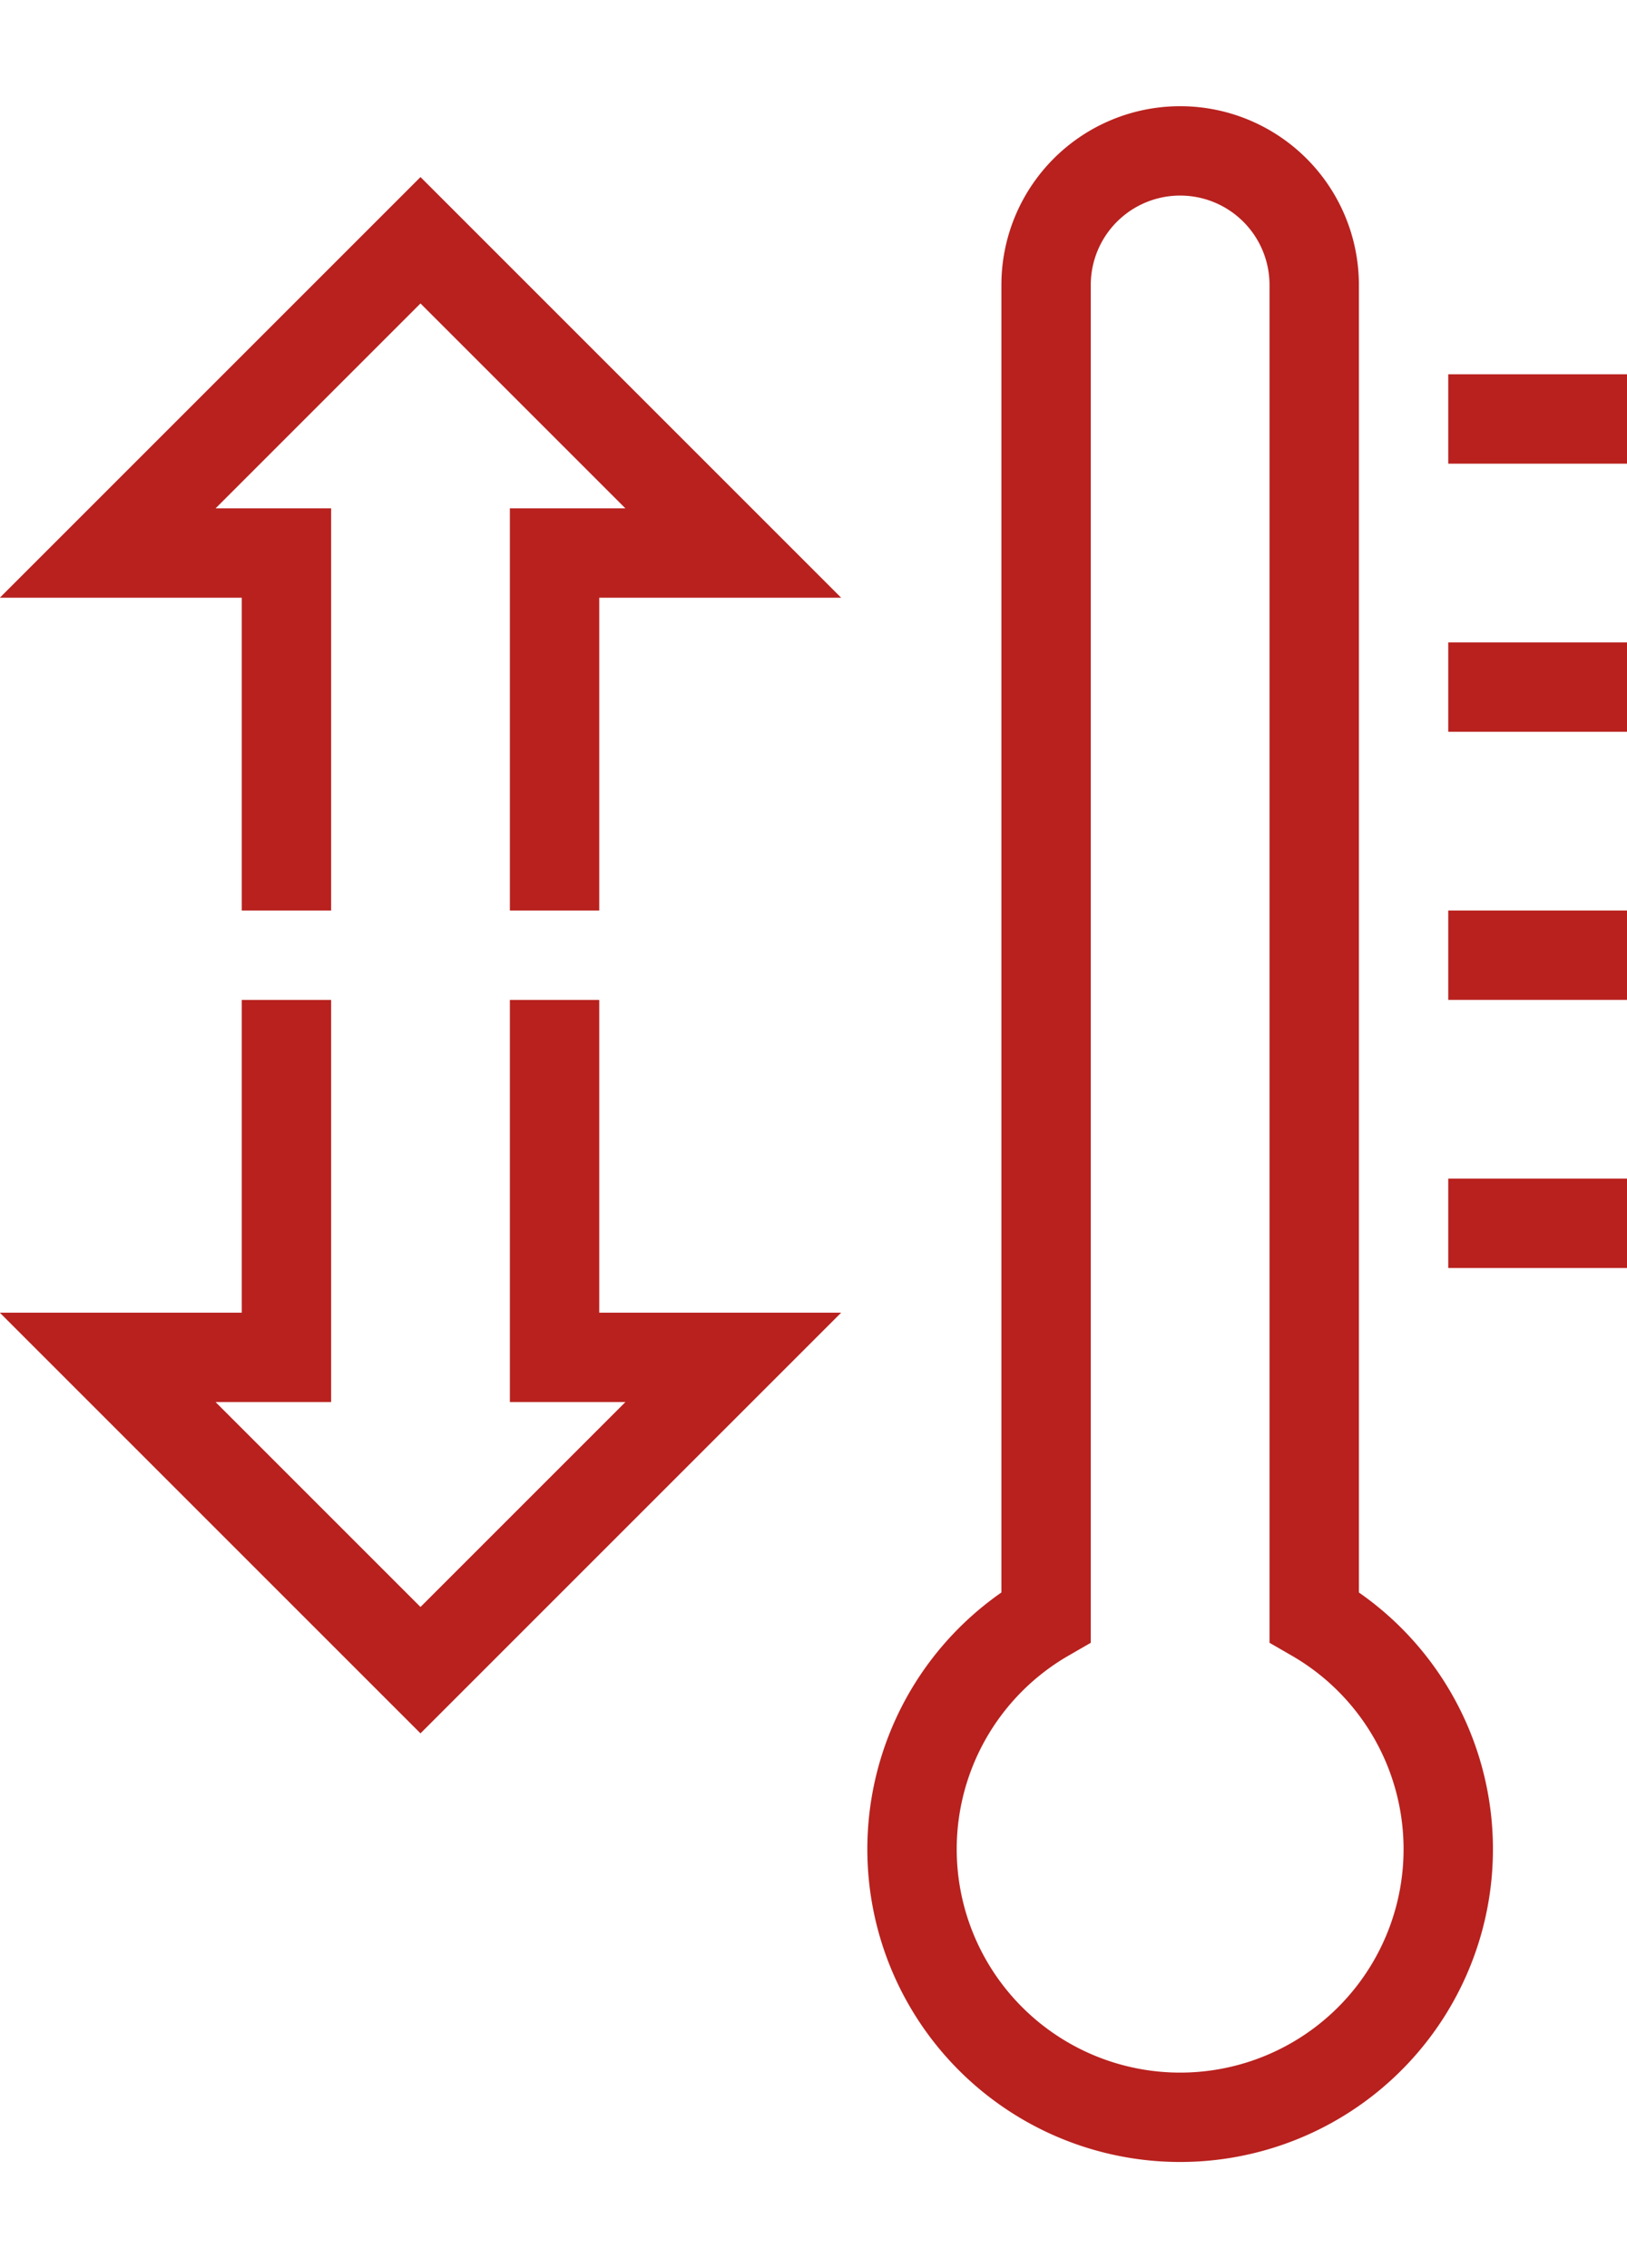
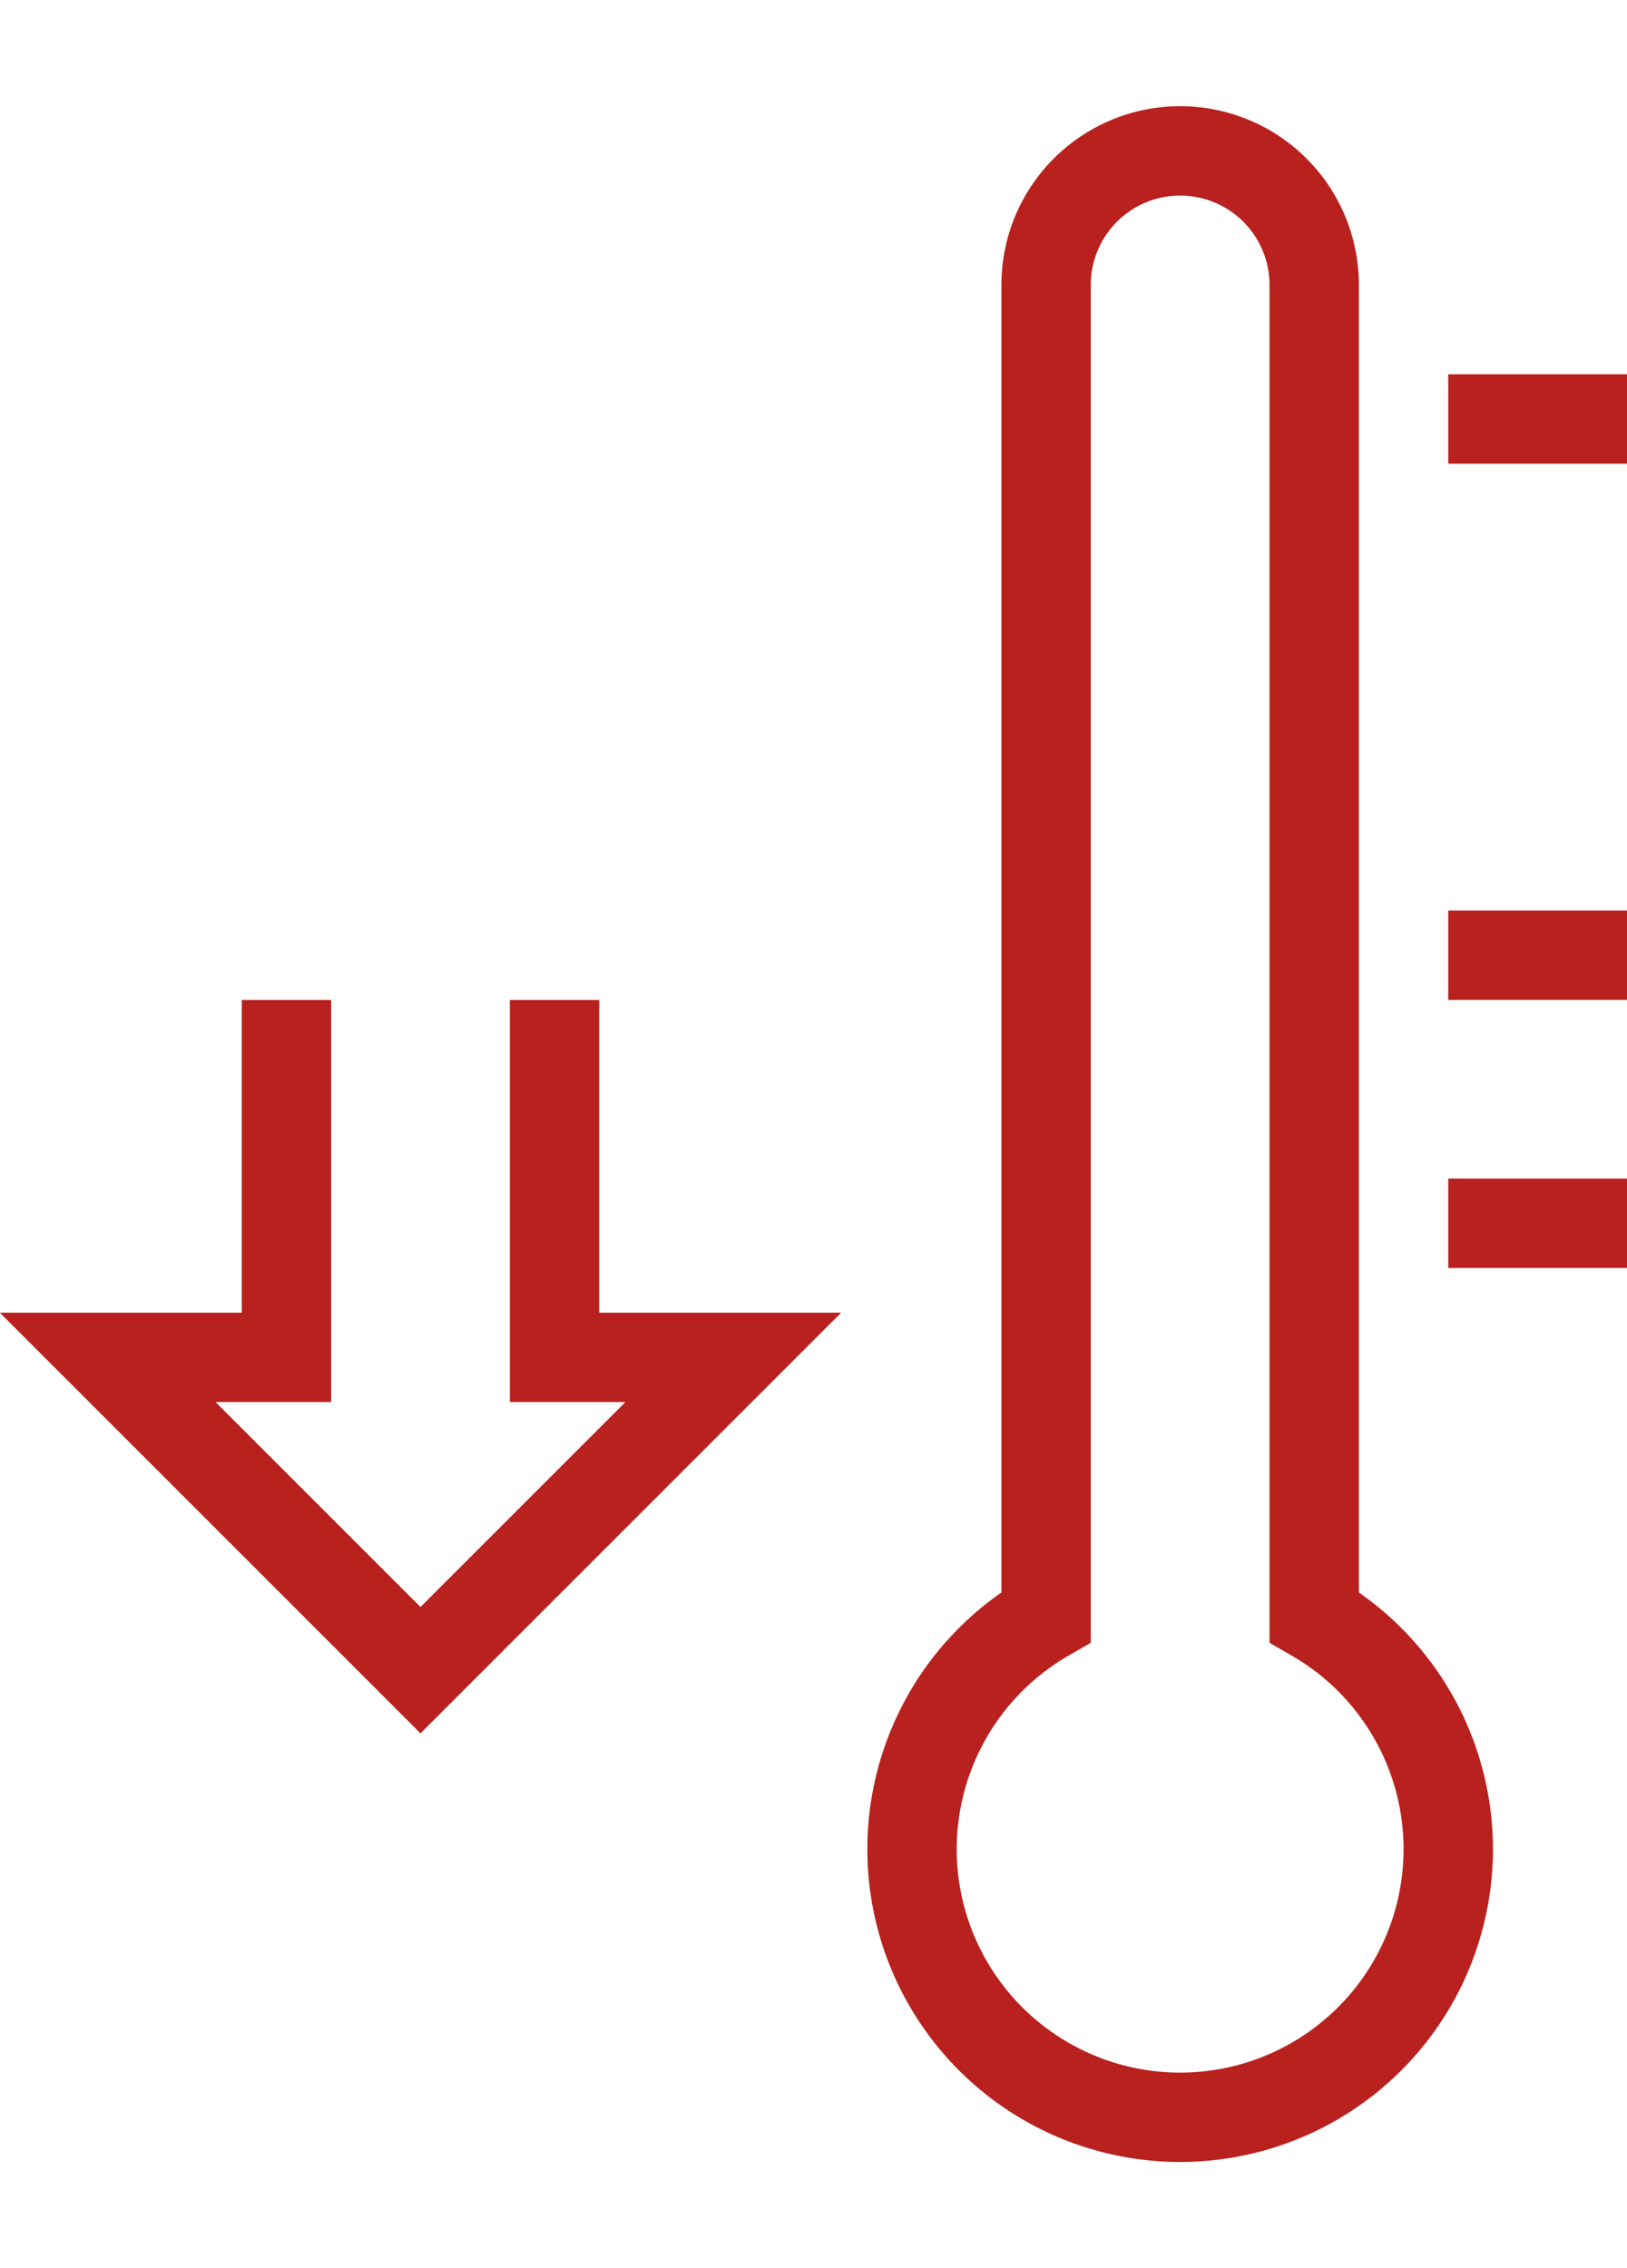
<svg xmlns="http://www.w3.org/2000/svg" width="33" viewBox="0 0 36.41 46">
  <g id="Layer_2" data-name="Layer 2">
    <g id="icons">
      <line x1="32.41" y1="7" x2="36.41" y2="7" fill="none" stroke="#b8211e" stroke-miterlimit="10" stroke-width="2" />
-       <line x1="32.41" y1="13" x2="36.41" y2="13" fill="none" stroke="#b8211e" stroke-miterlimit="10" stroke-width="2" />
      <line x1="32.41" y1="19" x2="36.41" y2="19" fill="none" stroke="#b8211e" stroke-miterlimit="10" stroke-width="2" />
      <line x1="32.41" y1="25" x2="36.41" y2="25" fill="none" stroke="#b8211e" stroke-miterlimit="10" stroke-width="2" />
      <path d="M29.41,33.81V4a3,3,0,0,0-6,0V33.81a6,6,0,1,0,6,0Z" fill="none" stroke="#b8211e" stroke-miterlimit="10" stroke-width="2" />
-       <polyline points="12.41 18 12.41 10 16.41 10 9.41 3 2.41 10 6.41 10 6.41 18" fill="none" stroke="#b8211e" stroke-miterlimit="10" stroke-width="2" />
      <polyline points="12.41 20 12.41 28 16.41 28 9.41 35 2.41 28 6.41 28 6.41 20" fill="none" stroke="#b8211e" stroke-miterlimit="10" stroke-width="2" />
    </g>
  </g>
</svg>